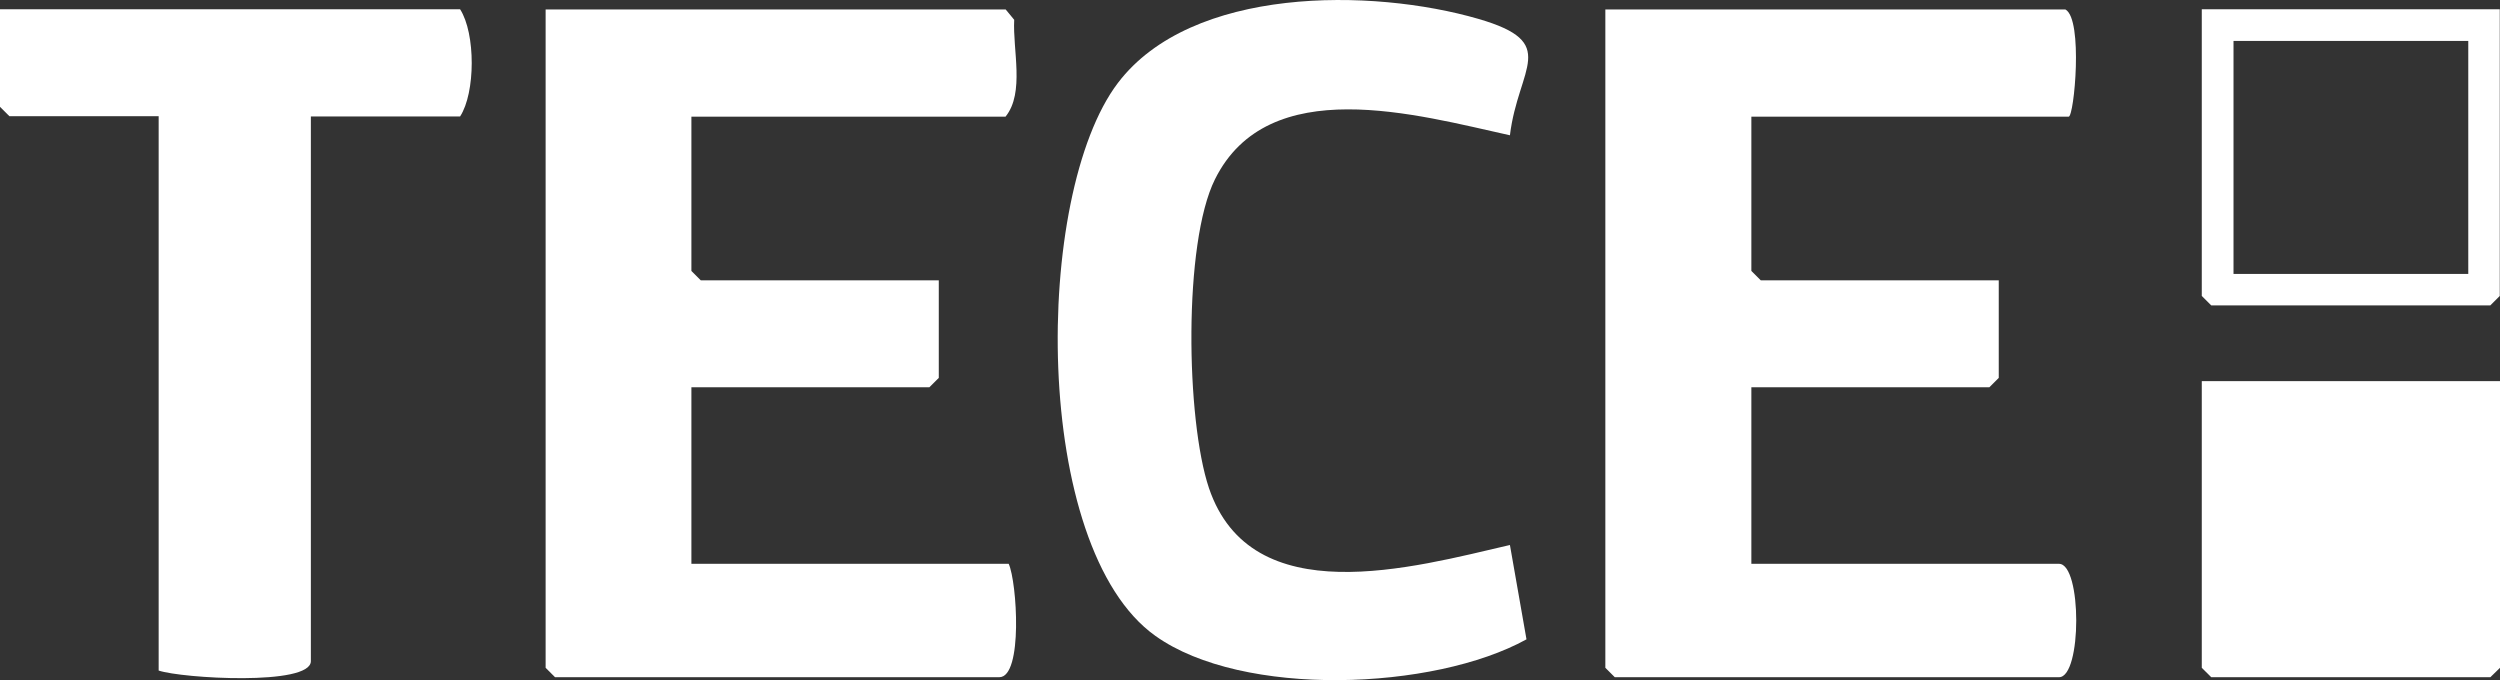
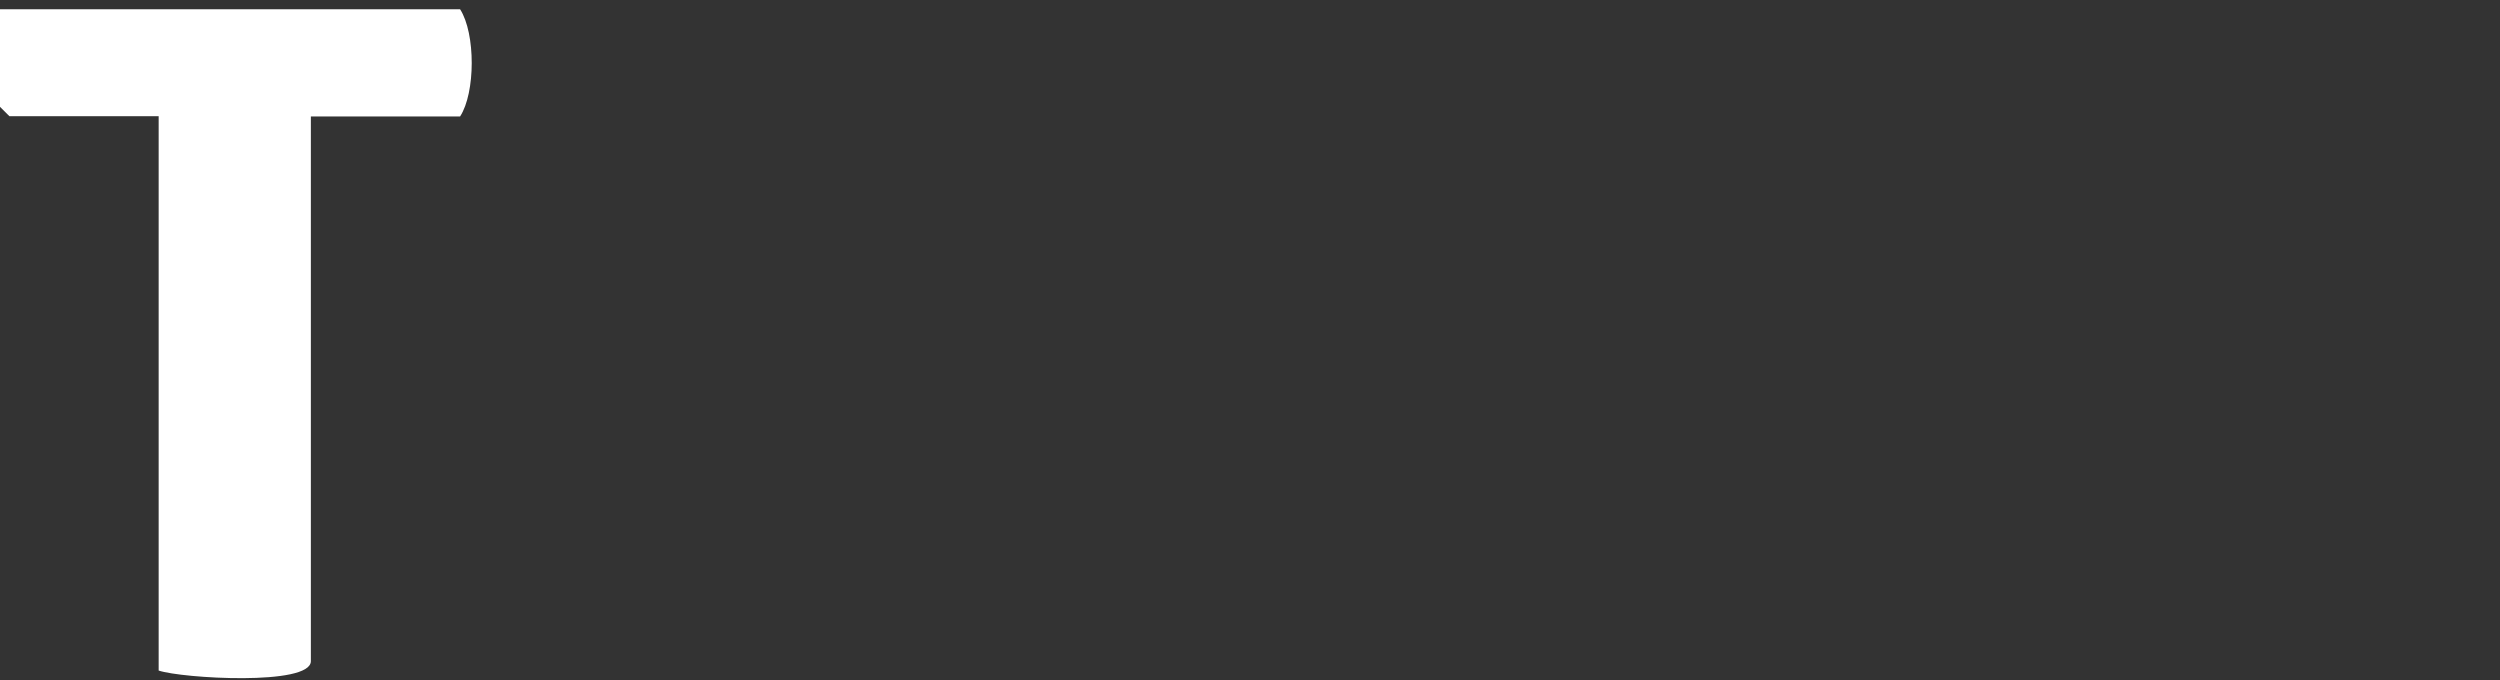
<svg xmlns="http://www.w3.org/2000/svg" width="136" height="37" viewBox="0 0 136 37" fill="none">
  <rect x="0" y="0" width="136" height="37" fill="#333333" stroke="none" />
-   <path d="M54.71 6.335C55.748 5.036 55.085 2.714 55.173 1.078L54.71 0.516H29.682V36.328L30.194 36.84H54.36C55.661 36.84 55.323 31.646 54.873 30.672H37.612V21.069H50.557L51.07 20.557V15.251H38.124L37.612 14.739V6.348H54.698L54.71 6.335Z" fill="white" />
-   <path d="M112.01 30.672H95.274V21.069H108.22L108.732 20.557V15.251H95.787L95.274 14.739V6.348H112.535C112.835 6.348 113.335 1.053 112.36 0.516H87.331V36.328L87.844 36.84H112.01C113.26 36.84 113.26 30.672 112.01 30.672Z" fill="white" />
-   <path d="M82.14 7.359C82.591 3.638 84.892 2.327 80.427 1.028C74.623 -0.657 64.817 -0.757 60.814 4.512C56.199 10.593 56.099 29.785 62.853 34.592C67.594 37.976 78 37.564 83.041 34.78L82.14 29.648C76.862 30.871 68.069 33.356 65.767 26.551C64.516 22.83 64.366 13.228 66.093 9.756C68.994 3.913 77.087 6.248 82.14 7.359Z" fill="white" />
  <path d="M0 0.504V5.811L0.513 6.323H8.631V36.478C9.881 36.903 16.911 37.327 16.911 35.966V6.335H25.029C25.867 5.049 25.879 1.827 25.029 0.504H0Z" fill="white" />
-   <path d="M119.777 36.328L120.29 36.84H135.475L136 36.328V20.732H119.777V36.328Z" fill="white" />
-   <path d="M119.777 0.504V16.1L120.29 16.612H135.475L135.987 16.1V0.504H119.765H119.777ZM134.274 14.901H121.503V2.227H134.274V14.913V14.901Z" fill="white" />
</svg>